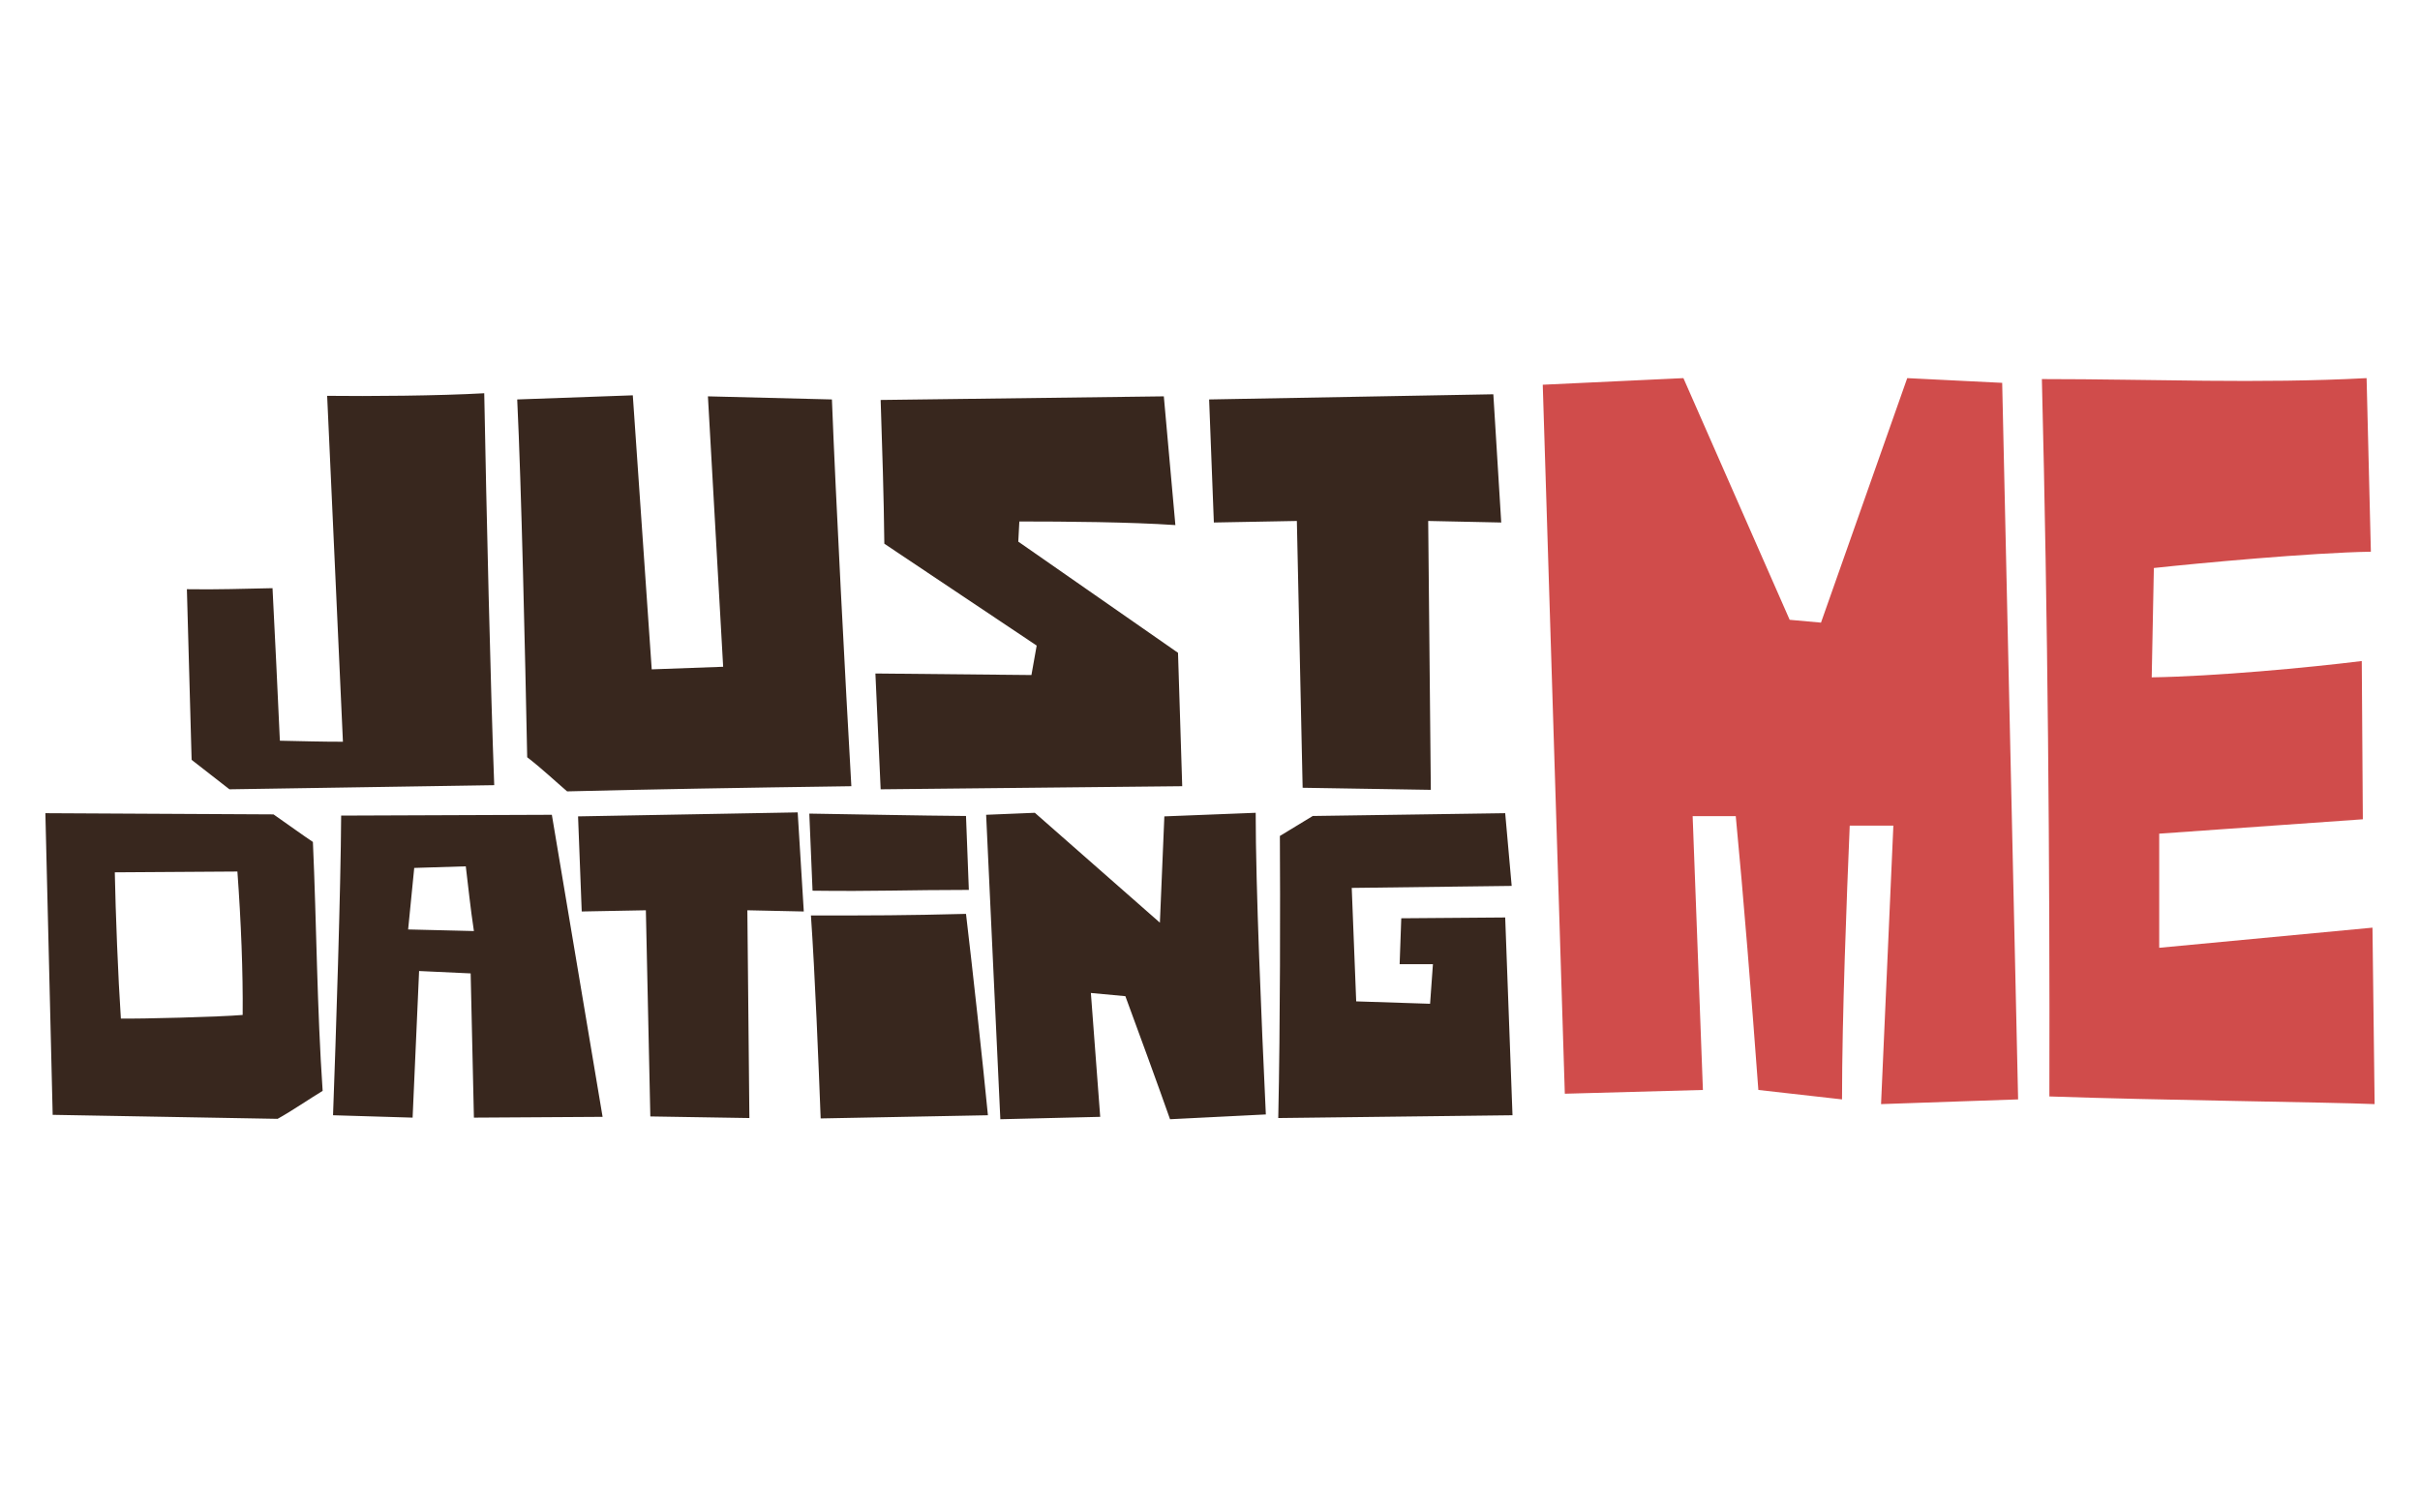
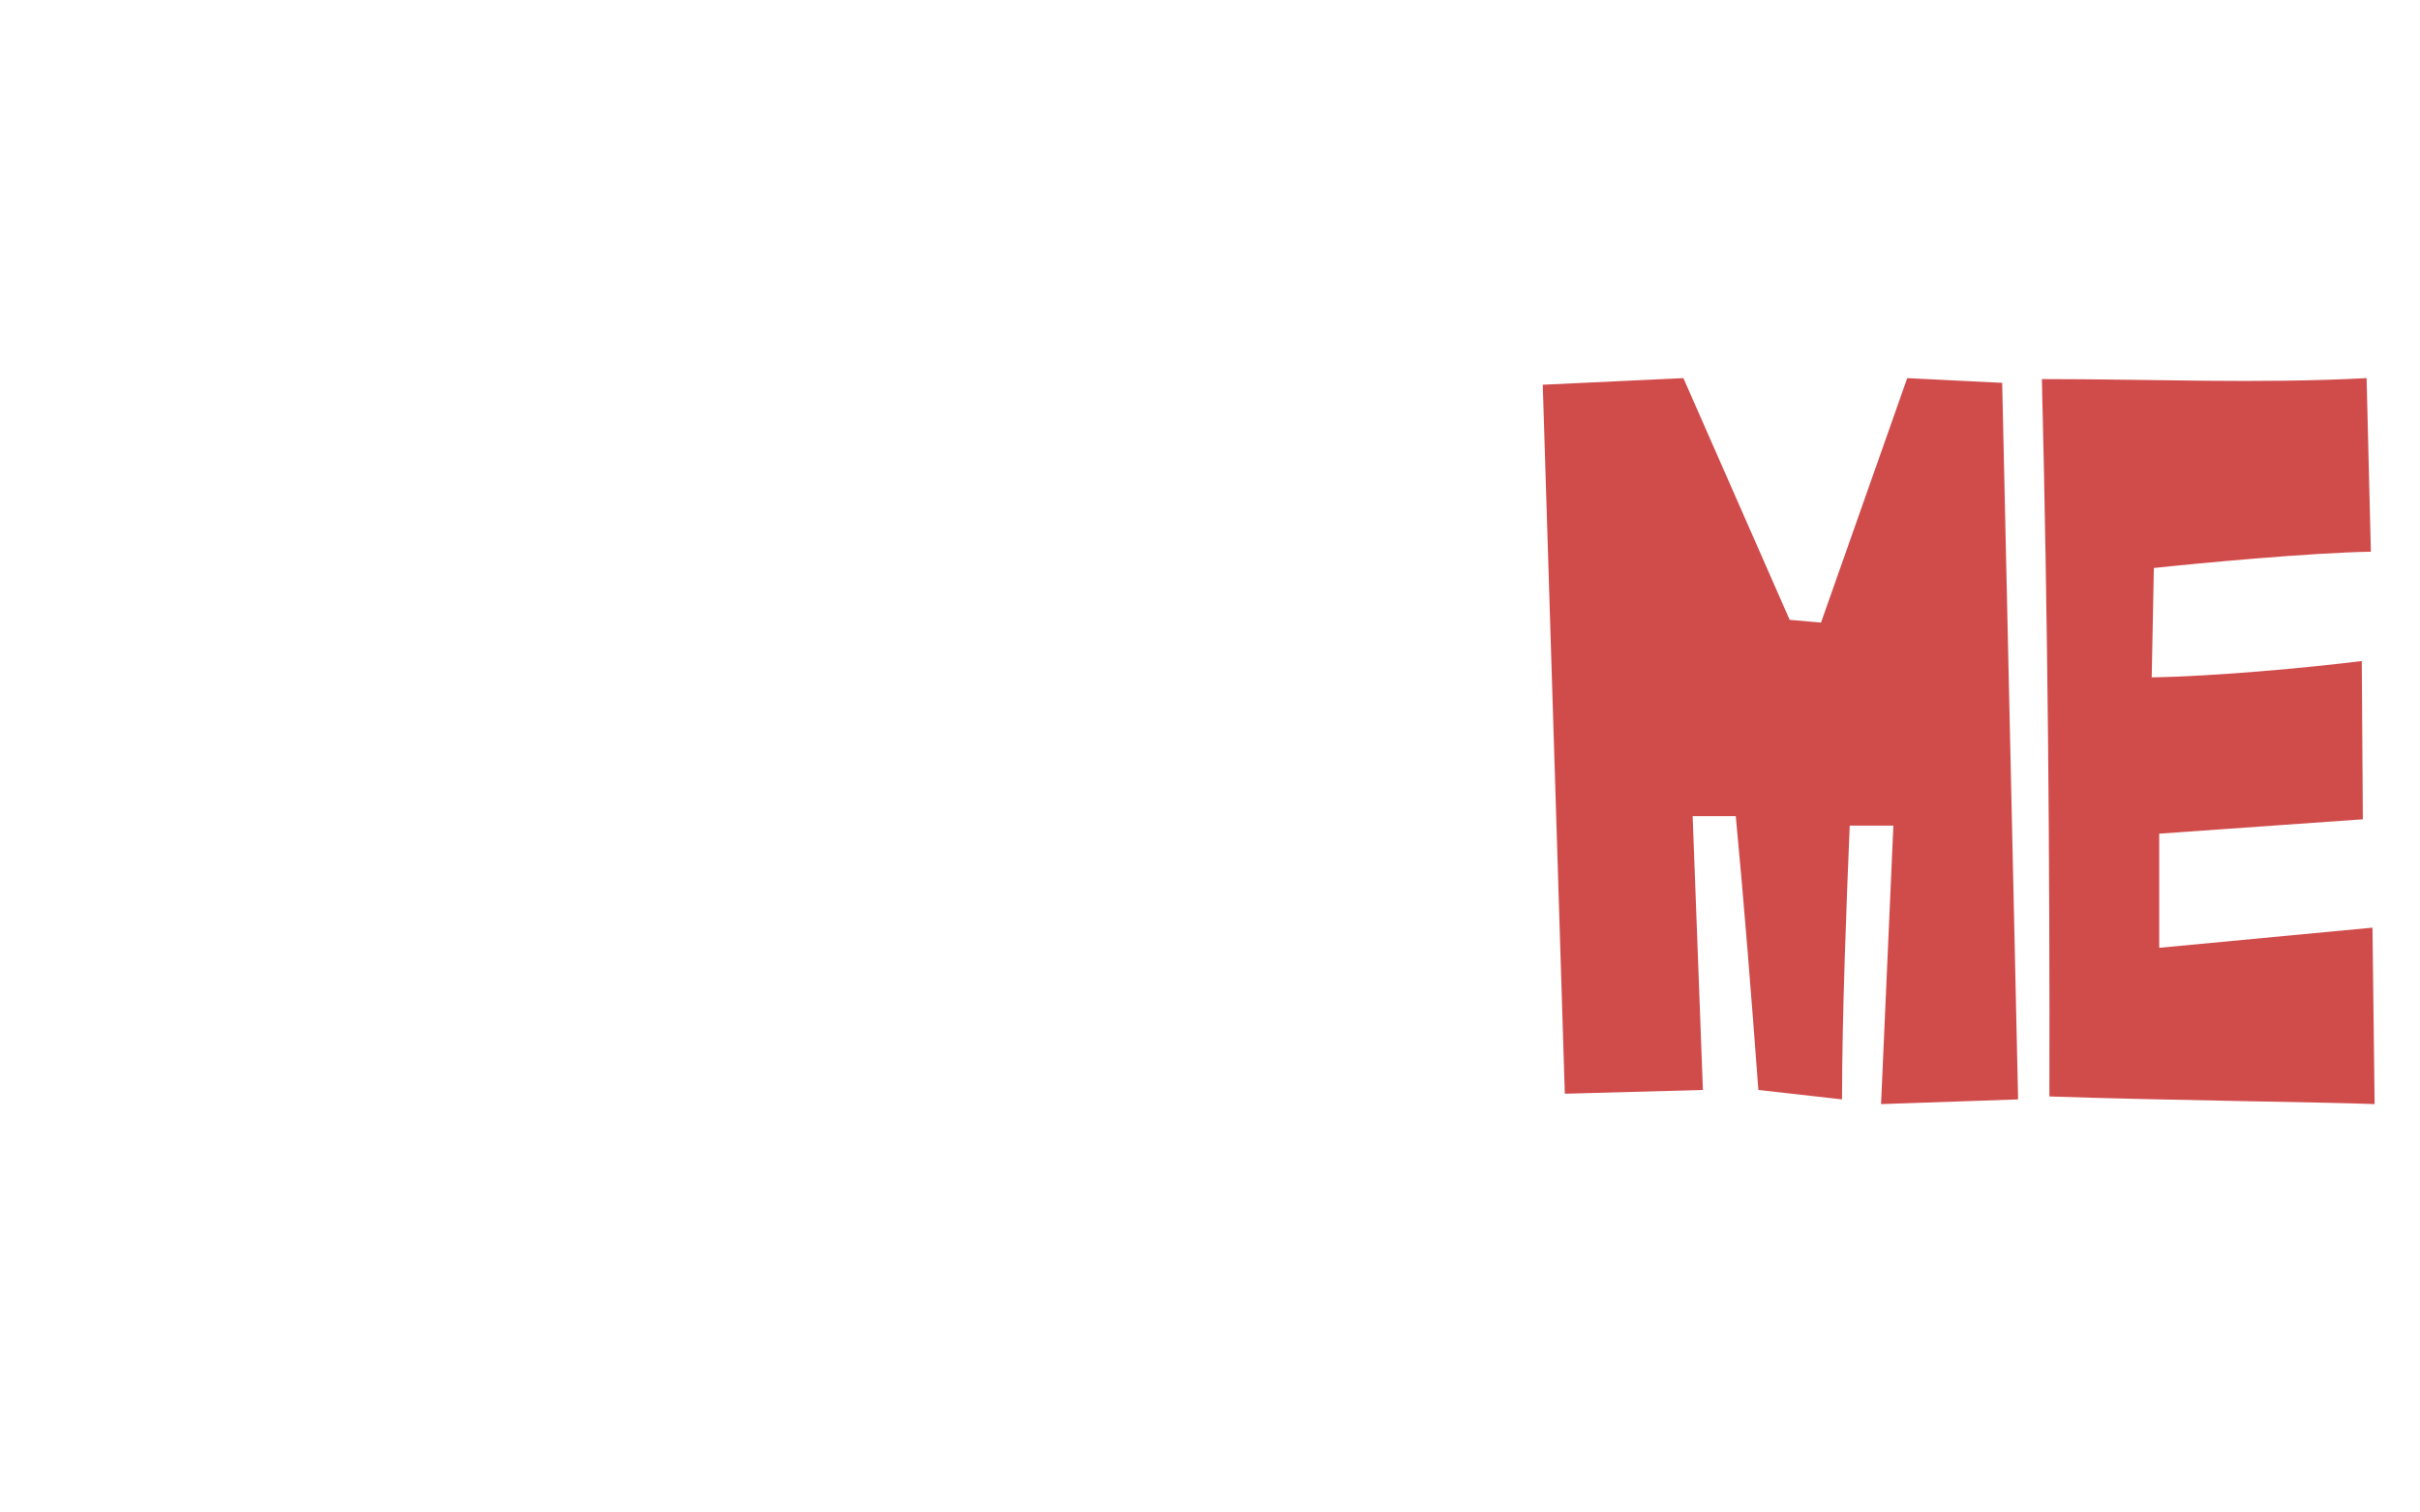
<svg xmlns="http://www.w3.org/2000/svg" xmlns:xlink="http://www.w3.org/1999/xlink" width="160px" height="100px" viewBox="0 0 160 100" version="1.1">
  <title>02_logo</title>
  <defs>
    <rect id="path-1" x="0" y="0" width="160" height="100" />
  </defs>
  <g id="Page-1" stroke="none" stroke-width="1" fill="none" fill-rule="evenodd">
    <g id="justdatingme-default-assets" transform="translate(-456, -1058)">
      <g id="02_logo" transform="translate(456, 1058)">
        <mask id="mask-2" fill="white">
          <use xlink:href="#path-1" />
        </mask>
        <g id="mask" />
        <g id="mainlogo" mask="url(#mask-2)" fill-rule="nonzero" opacity="0.99">
          <g transform="translate(3, 25)">
-             <path d="M80.021,28.739 C80.021,33.652 80.397,42.343 80.692,48.683 L80.692,48.683 L74.358,49 C73.606,46.86 72.157,42.898 71.405,40.864 L71.405,40.864 L69.124,40.652 L69.741,48.842 L63.138,49 L62.199,28.871 L65.42,28.739 L73.687,36.003 L73.982,28.976 Z M0,28.765 C3.14,28.792 11.944,28.818 15.084,28.844 C15.916,29.426 17.205,30.35 17.688,30.667 C17.929,36.056 17.956,41.656 18.332,47.124 C17.581,47.574 16.265,48.472 15.353,48.974 L15.353,48.974 L0.483,48.709 Z M60.868,35.422 C61.271,38.803 61.995,45.407 62.317,48.736 L62.317,48.736 L51.259,48.947 C51.125,45.46 50.883,39.358 50.615,35.528 C54.802,35.528 56.761,35.528 60.868,35.422 Z M49.74,28.712 L50.143,35.264 L46.412,35.184 L46.546,48.921 L39.997,48.815 L39.702,35.184 L35.461,35.264 L35.219,28.976 L49.74,28.712 Z M96.517,28.765 L96.946,33.573 L86.371,33.705 L86.666,41.207 L91.551,41.366 L91.739,38.75 L89.538,38.75 L89.646,35.713 L96.517,35.66 L97,48.736 L81.513,48.921 C81.647,42.713 81.647,34.471 81.62,30.271 L81.62,30.271 L83.794,28.95 L96.517,28.765 Z M33.486,28.871 L36.841,48.842 L28.333,48.894 L28.118,39.358 L24.709,39.2 L24.28,48.894 L19.019,48.736 C19.207,43.637 19.529,33.784 19.556,28.924 L19.556,28.924 L33.486,28.871 Z M12.696,32.622 L4.59,32.675 C4.643,35.396 4.804,39.543 4.992,42.343 C6.254,42.37 11.515,42.237 13.044,42.105 C13.071,39.279 12.937,35.924 12.696,32.622 L12.696,32.622 Z M27.796,32.278 L24.387,32.384 L23.984,36.452 L28.333,36.558 C28.091,34.973 27.957,33.573 27.796,32.278 L27.796,32.278 Z M50.508,28.792 C53.997,28.844 57.593,28.924 60.868,28.95 L60.868,28.95 L61.056,33.837 C56.976,33.837 54.883,33.943 50.722,33.89 L50.722,33.89 Z M38.838,1.137 L40.089,19.255 L44.812,19.084 L43.805,1.205 L52.003,1.41 C52.246,7.769 52.906,20.349 53.288,26.981 C45.959,27.084 39.984,27.186 34.496,27.323 C33.697,26.639 32.794,25.785 31.856,25.067 C31.717,18.195 31.474,7.188 31.196,1.41 L31.196,1.41 L38.838,1.137 Z M95.733,1.068 L96.255,9.546 L91.426,9.444 L91.6,27.221 L83.125,27.084 L82.743,9.444 L77.255,9.546 L76.942,1.41 L95.733,1.068 Z M29.016,1 C29.155,8.521 29.433,20.452 29.676,26.913 L29.676,26.913 L12.17,27.186 L9.669,25.238 L9.356,13.956 C11.232,13.991 13.247,13.922 15.018,13.888 C15.088,15.085 15.435,22.4 15.504,23.973 C17.137,24.007 18.248,24.041 19.673,24.041 L19.673,24.041 L18.63,1.171 C21.305,1.205 26.029,1.171 29.016,1 Z M73.947,1.205 L74.711,9.717 C71.724,9.512 67.486,9.478 64.395,9.478 L64.395,9.478 L64.325,10.811 L74.885,18.161 L75.163,26.981 L55.225,27.186 L54.878,19.529 L65.194,19.631 L65.541,17.683 L55.468,10.948 C55.433,7.735 55.329,4.658 55.225,1.444 L55.225,1.444 L73.947,1.205 Z" id="Combined-Shape" fill="#36251C" />
            <path d="M121.367,48 L130.429,47.688 L129.376,0.312 L123.098,0 L117.396,16.166 L115.325,15.979 L108.3,0 L99,0.437 L100.459,47.313 L109.589,47.064 L108.911,28.962 L111.761,28.962 C112.271,34.268 112.814,41.072 113.255,47.064 L118.787,47.688 C118.787,42.257 119.093,34.393 119.296,29.586 L122.181,29.586 L121.367,48 Z M154,48 L153.858,36.333 L139.758,37.664 L139.758,30.119 L153.221,29.168 L153.15,18.705 C149.572,19.149 143.407,19.72 139.262,19.783 L139.404,12.555 C142.309,12.238 149.82,11.54 153.752,11.477 L153.469,0 C146.312,0.38 139.404,0.063 132,0.063 C132.39,15.852 132.531,31.894 132.496,47.493 C139.758,47.746 151.095,47.873 154,48 Z" id="ME" fill="#D04B4A" />
          </g>
        </g>
      </g>
    </g>
  </g>
</svg>